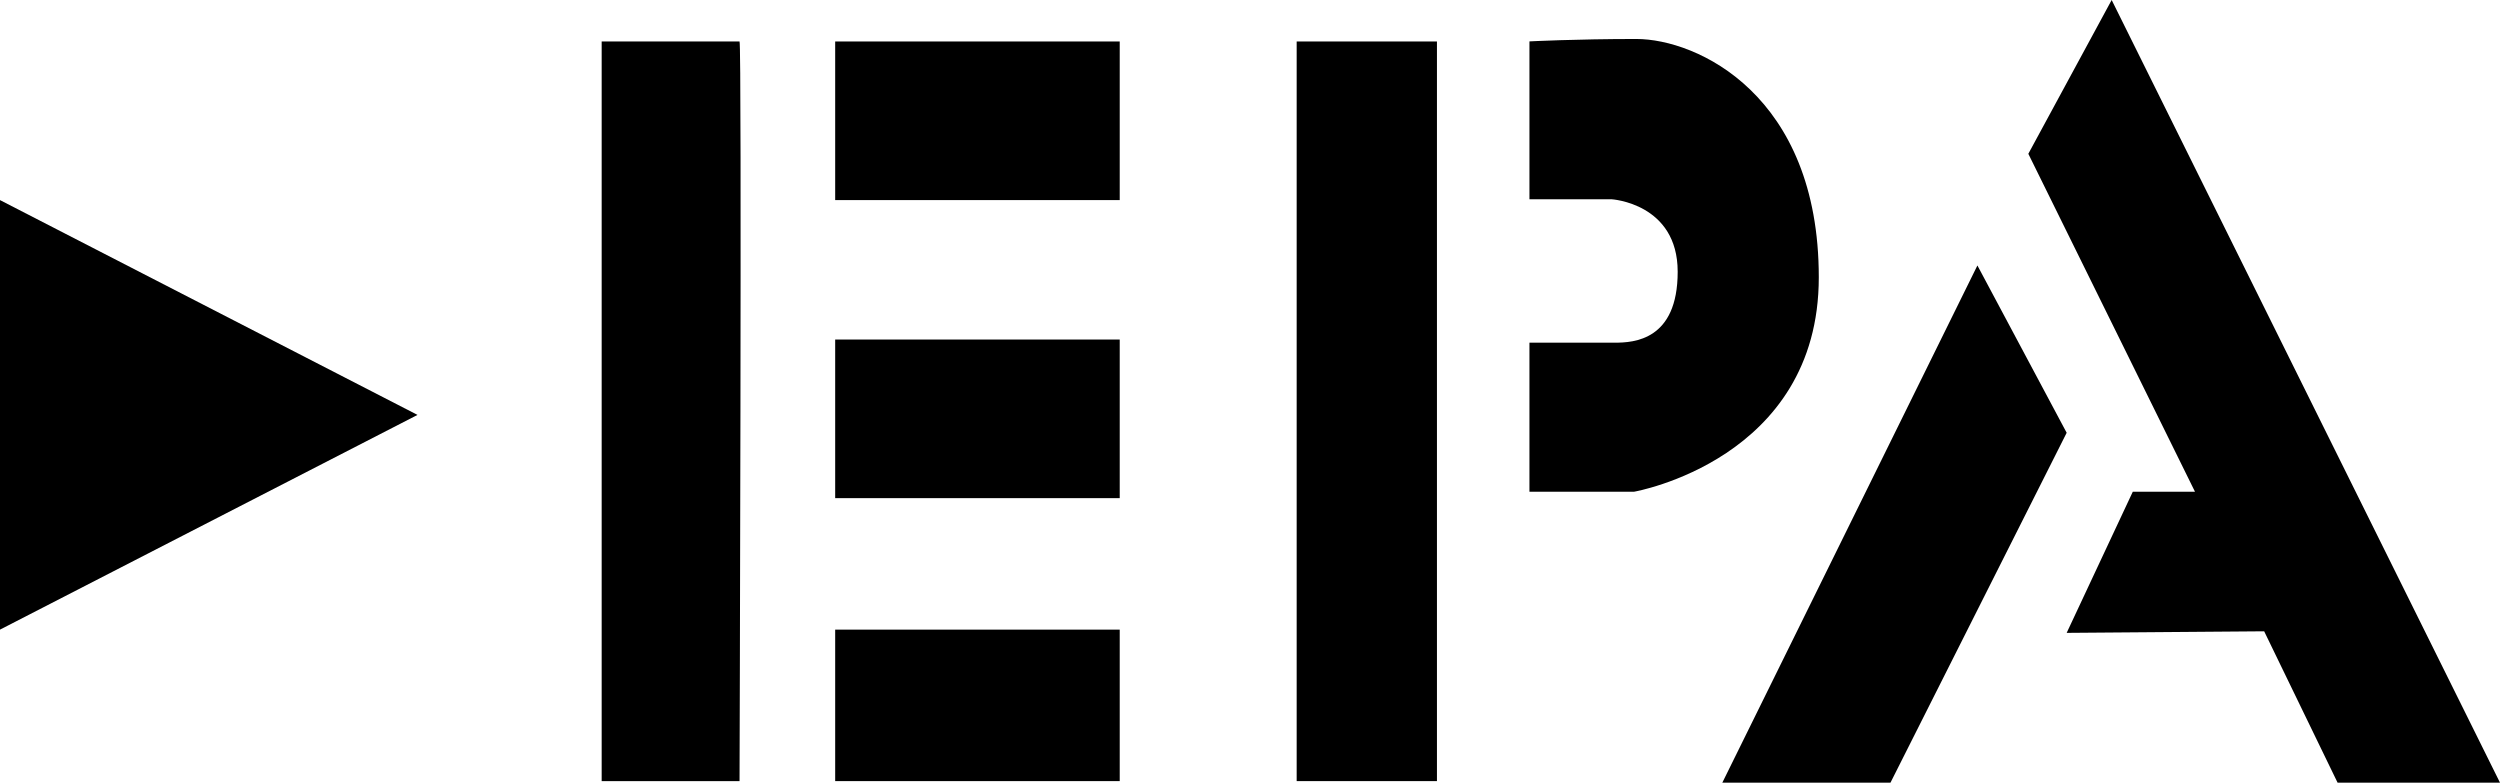
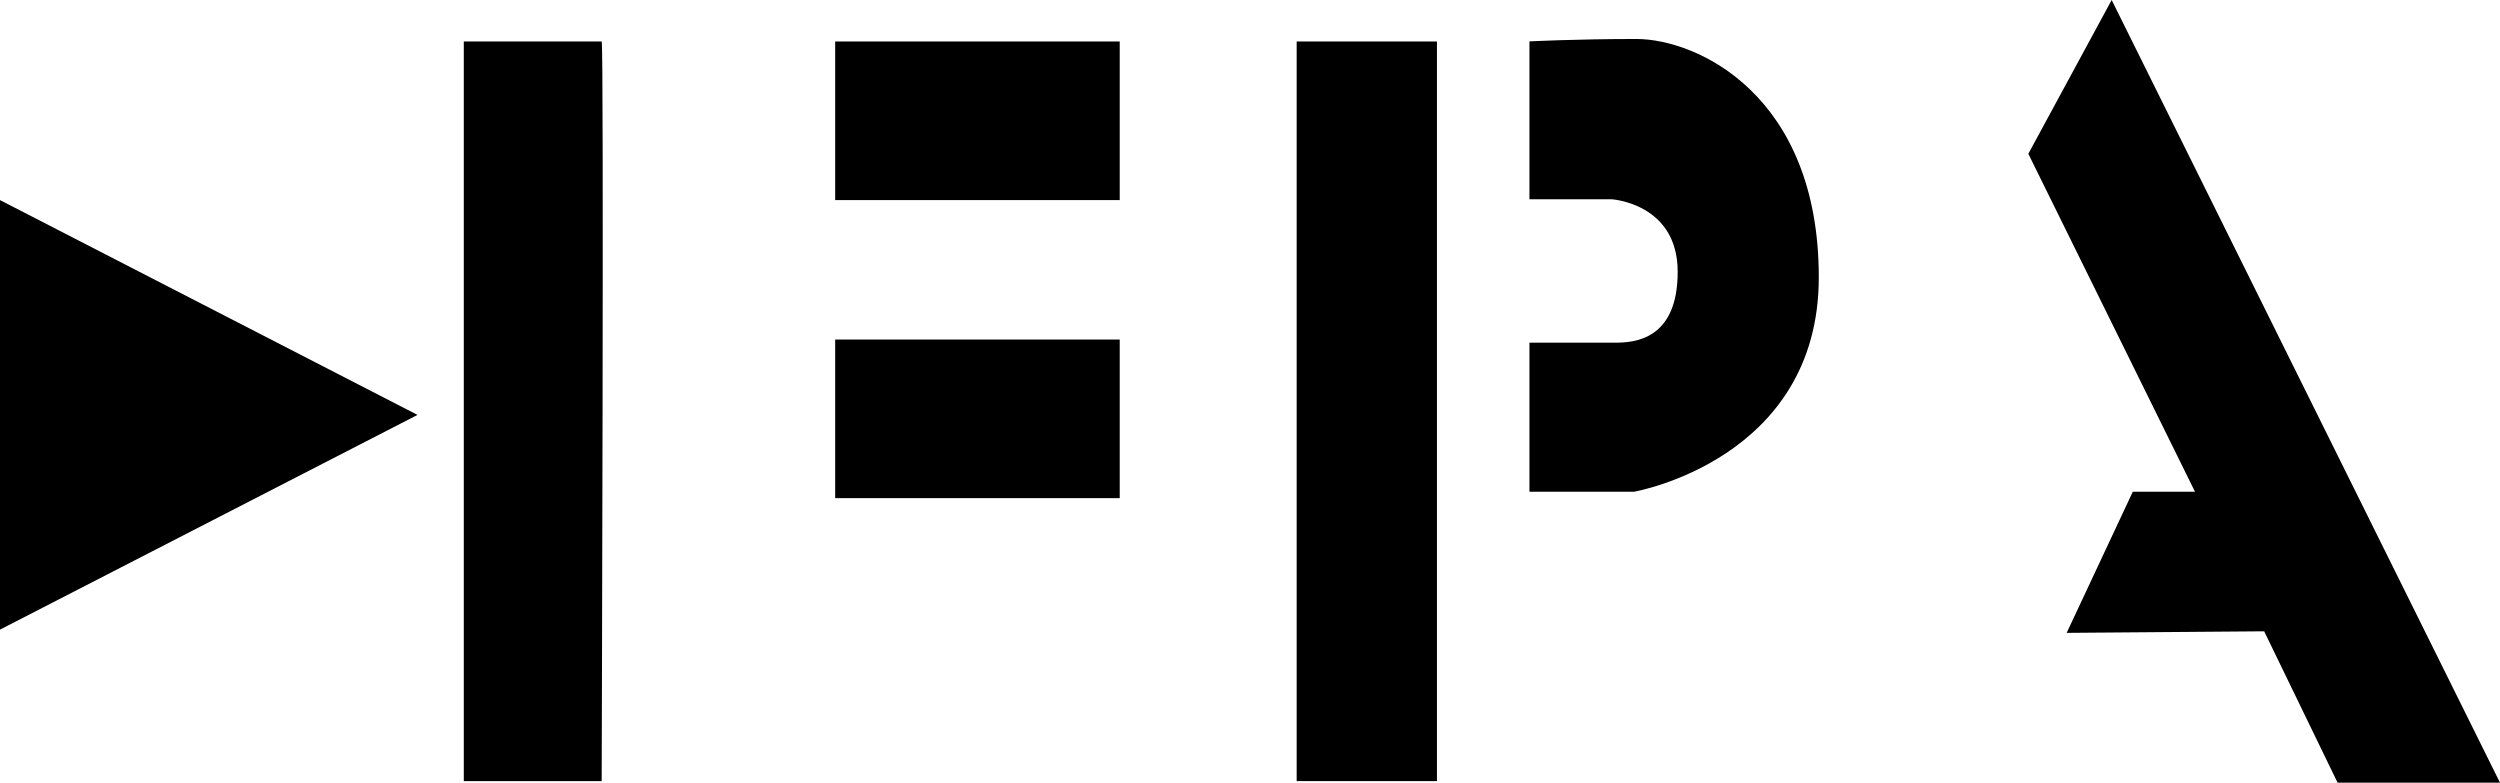
<svg xmlns="http://www.w3.org/2000/svg" id="Capa_2" data-name="Capa 2" viewBox="0 0 270 84.53">
  <defs>
    <style>
      .cls-1 {
        stroke-width: 0px;
      }
    </style>
  </defs>
  <g id="Capa_1-2" data-name="Capa 1">
    <polygon class="cls-1" points="0 21.61 0 68 45.09 44.81 0 21.61" />
-     <path class="cls-1" d="M64.98,4.48h14.89c.26,0,0,79.88,0,79.88h-14.89V4.48Z" />
+     <path class="cls-1" d="M64.98,4.48c.26,0,0,79.88,0,79.88h-14.89V4.48Z" />
    <rect class="cls-1" x="90.2" y="4.48" width="30.73" height="17.13" />
    <rect class="cls-1" x="90.2" y="36.67" width="30.73" height="17.13" />
-     <rect class="cls-1" x="90.2" y="68" width="30.73" height="16.36" />
    <rect class="cls-1" x="140.04" y="4.48" width="15.15" height="79.88" />
    <path class="cls-1" d="M165.18,4.48v17.04h8.87s7.14.43,7.14,7.83-4.73,7.66-6.8,7.66h-9.21v16.1h11.28s19.97-3.44,19.97-23.16-13.17-25.74-19.71-25.74-11.53.26-11.53.26Z" />
-     <polygon class="cls-1" points="186.01 84.53 204.17 84.53 223.2 46.74 213.56 28.67 186.01 84.53" />
    <polygon class="cls-1" points="223.2 68.35 230.34 53.11 237.06 53.11 219.06 16.61 228.06 0 270 84.53 252.46 84.53 244.53 68.18 223.2 68.35" />
  </g>
</svg>